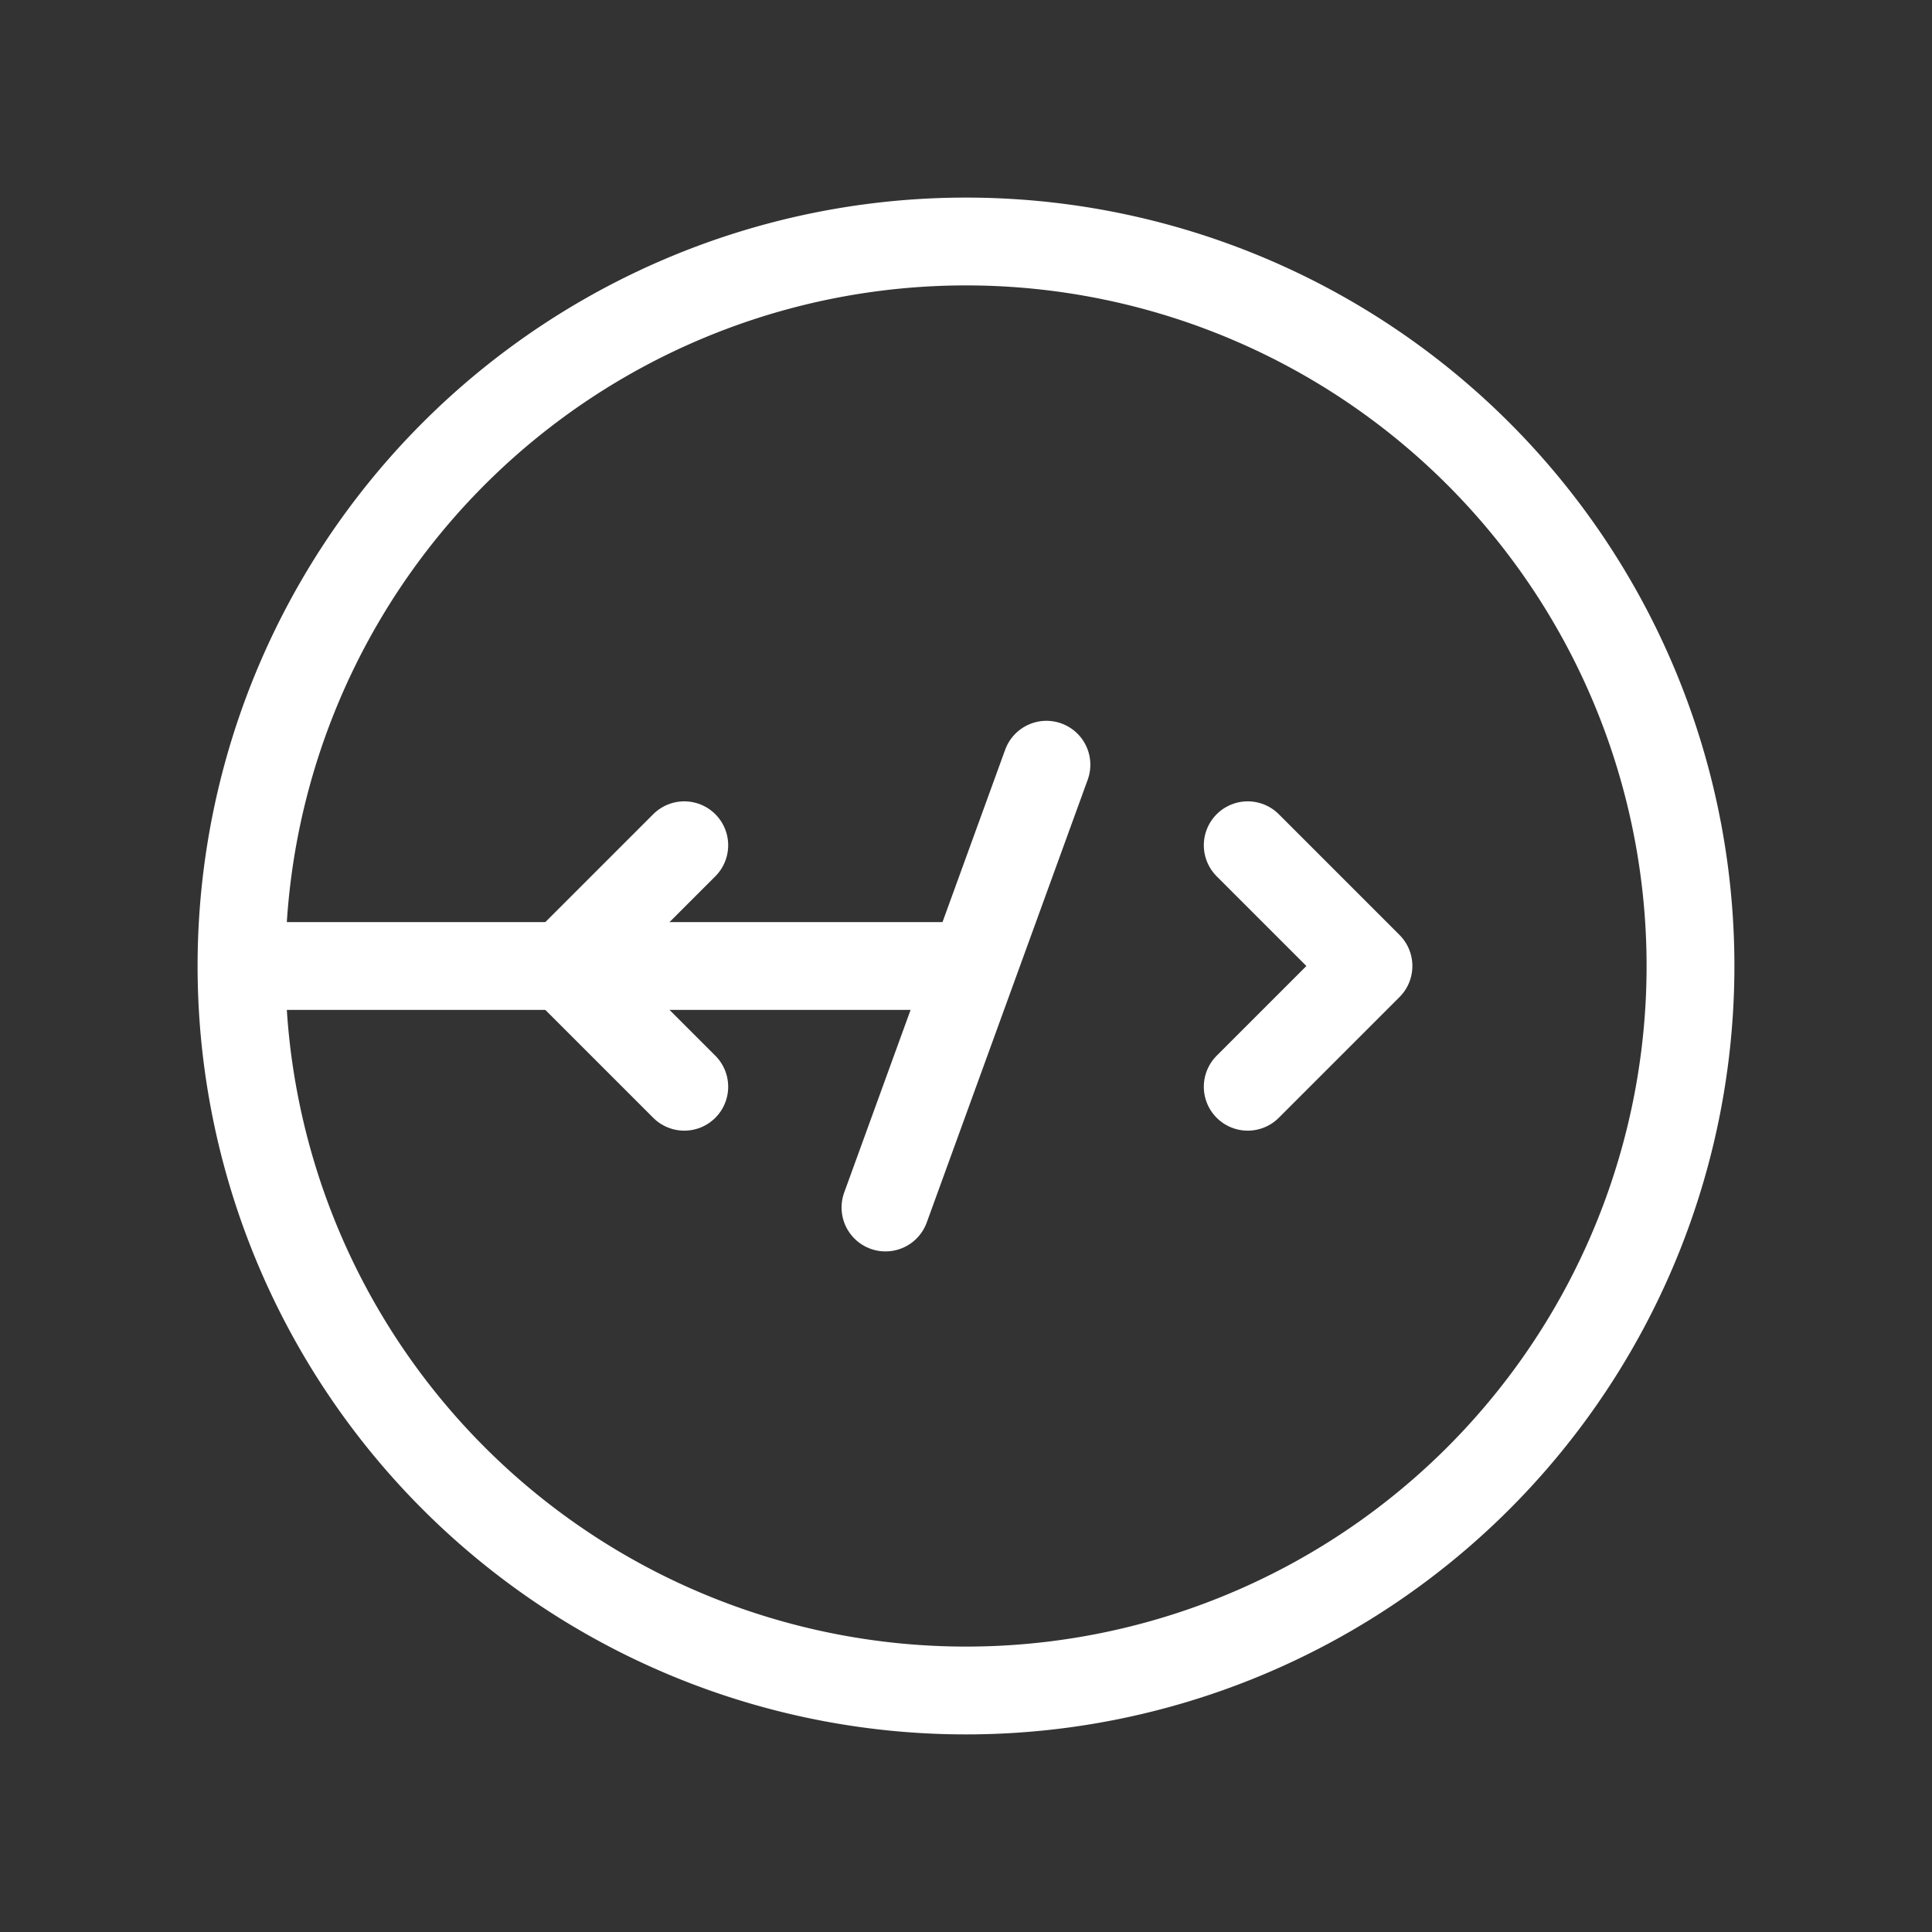
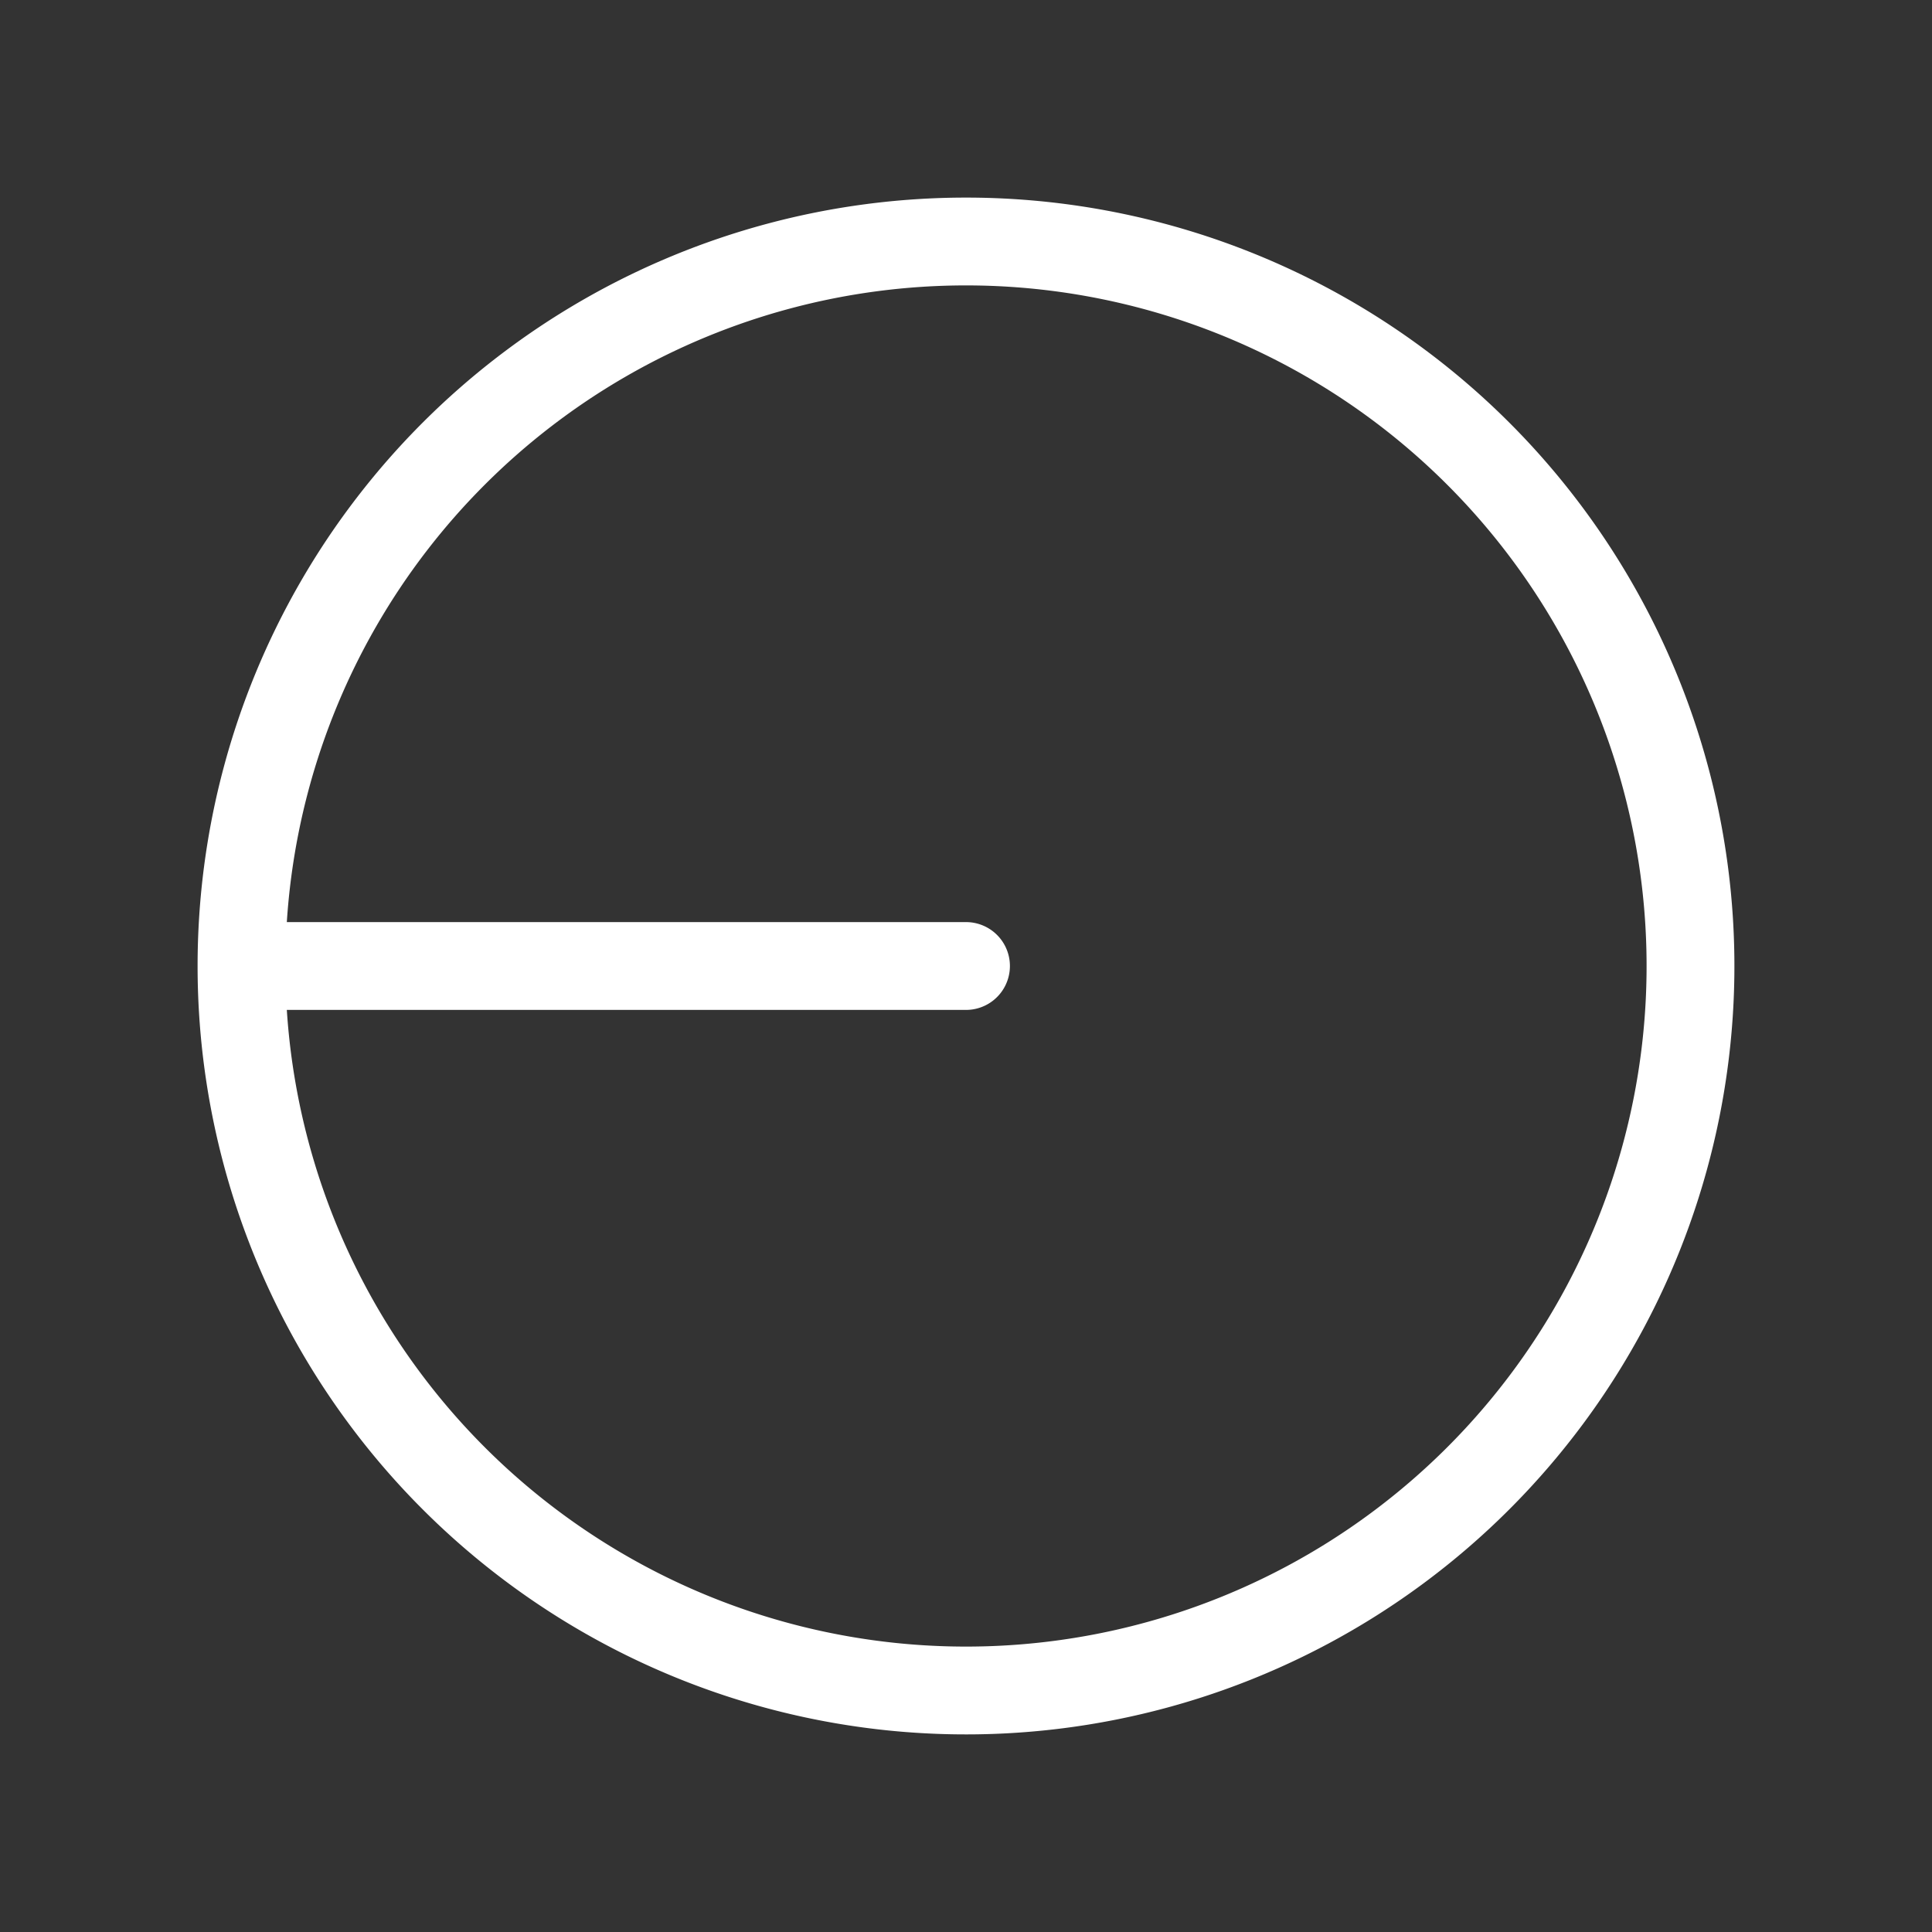
<svg xmlns="http://www.w3.org/2000/svg" id="Group_17583" data-name="Group 17583" width="22" height="22" viewBox="0 0 22 22">
  <rect x="0" y="0" width="22" height="22" fill="#333333" stroke="none" />
-   <path id="Path_24952" data-name="Path 24952" d="M0,0H22V22H0Z" fill="none" />
-   <path id="Path_24953" data-name="Path 24953" d="M8.375,13.25,7,11.875,8.375,10.5" transform="translate(-0.583 -0.875)" fill="none" stroke="#fff" stroke-linecap="round" stroke-linejoin="round" stroke-width="1" />
-   <path id="Path_24954" data-name="Path 24954" d="M15.5,10.5l1.375,1.375L15.5,13.25" transform="translate(-1.292 -0.875)" fill="none" stroke="#fff" stroke-linecap="round" stroke-linejoin="round" stroke-width="1" />
  <path id="Path_24955" data-name="Path 24955" d="M11.25,11.25,3,11.25A8.25,8.25,0,1,0,11.25,3,8.25,8.25,0,0,0,3,11.25" transform="translate(-0.25 -0.25)" fill="none" stroke="#fff" stroke-linecap="round" stroke-linejoin="round" stroke-width="1" />
-   <path id="Path_24956" data-name="Path 24956" d="M12.833,9.5,11,14.542" transform="translate(-0.917 -0.792)" fill="none" stroke="#fff" stroke-linecap="round" stroke-linejoin="round" stroke-width="1" />
</svg>